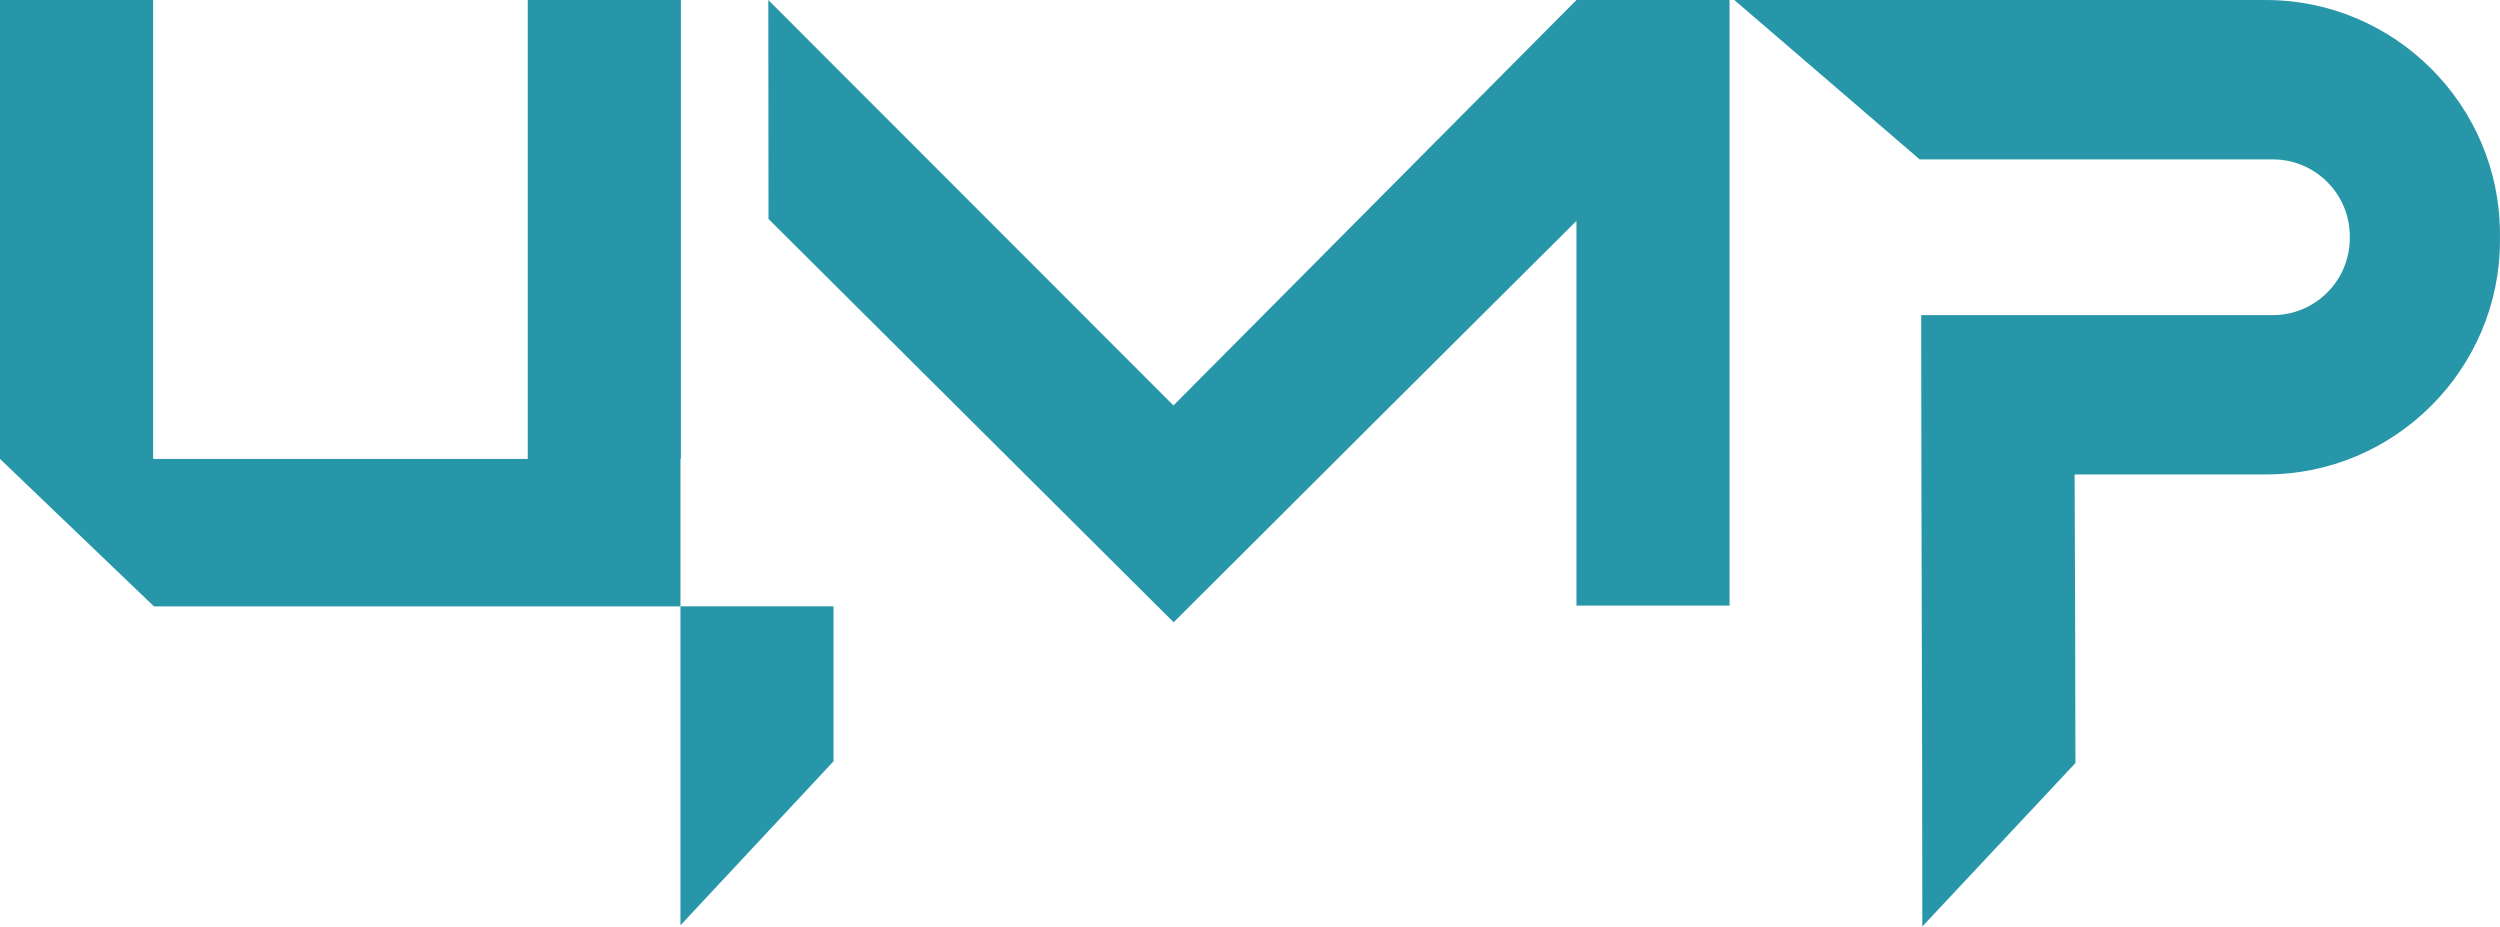
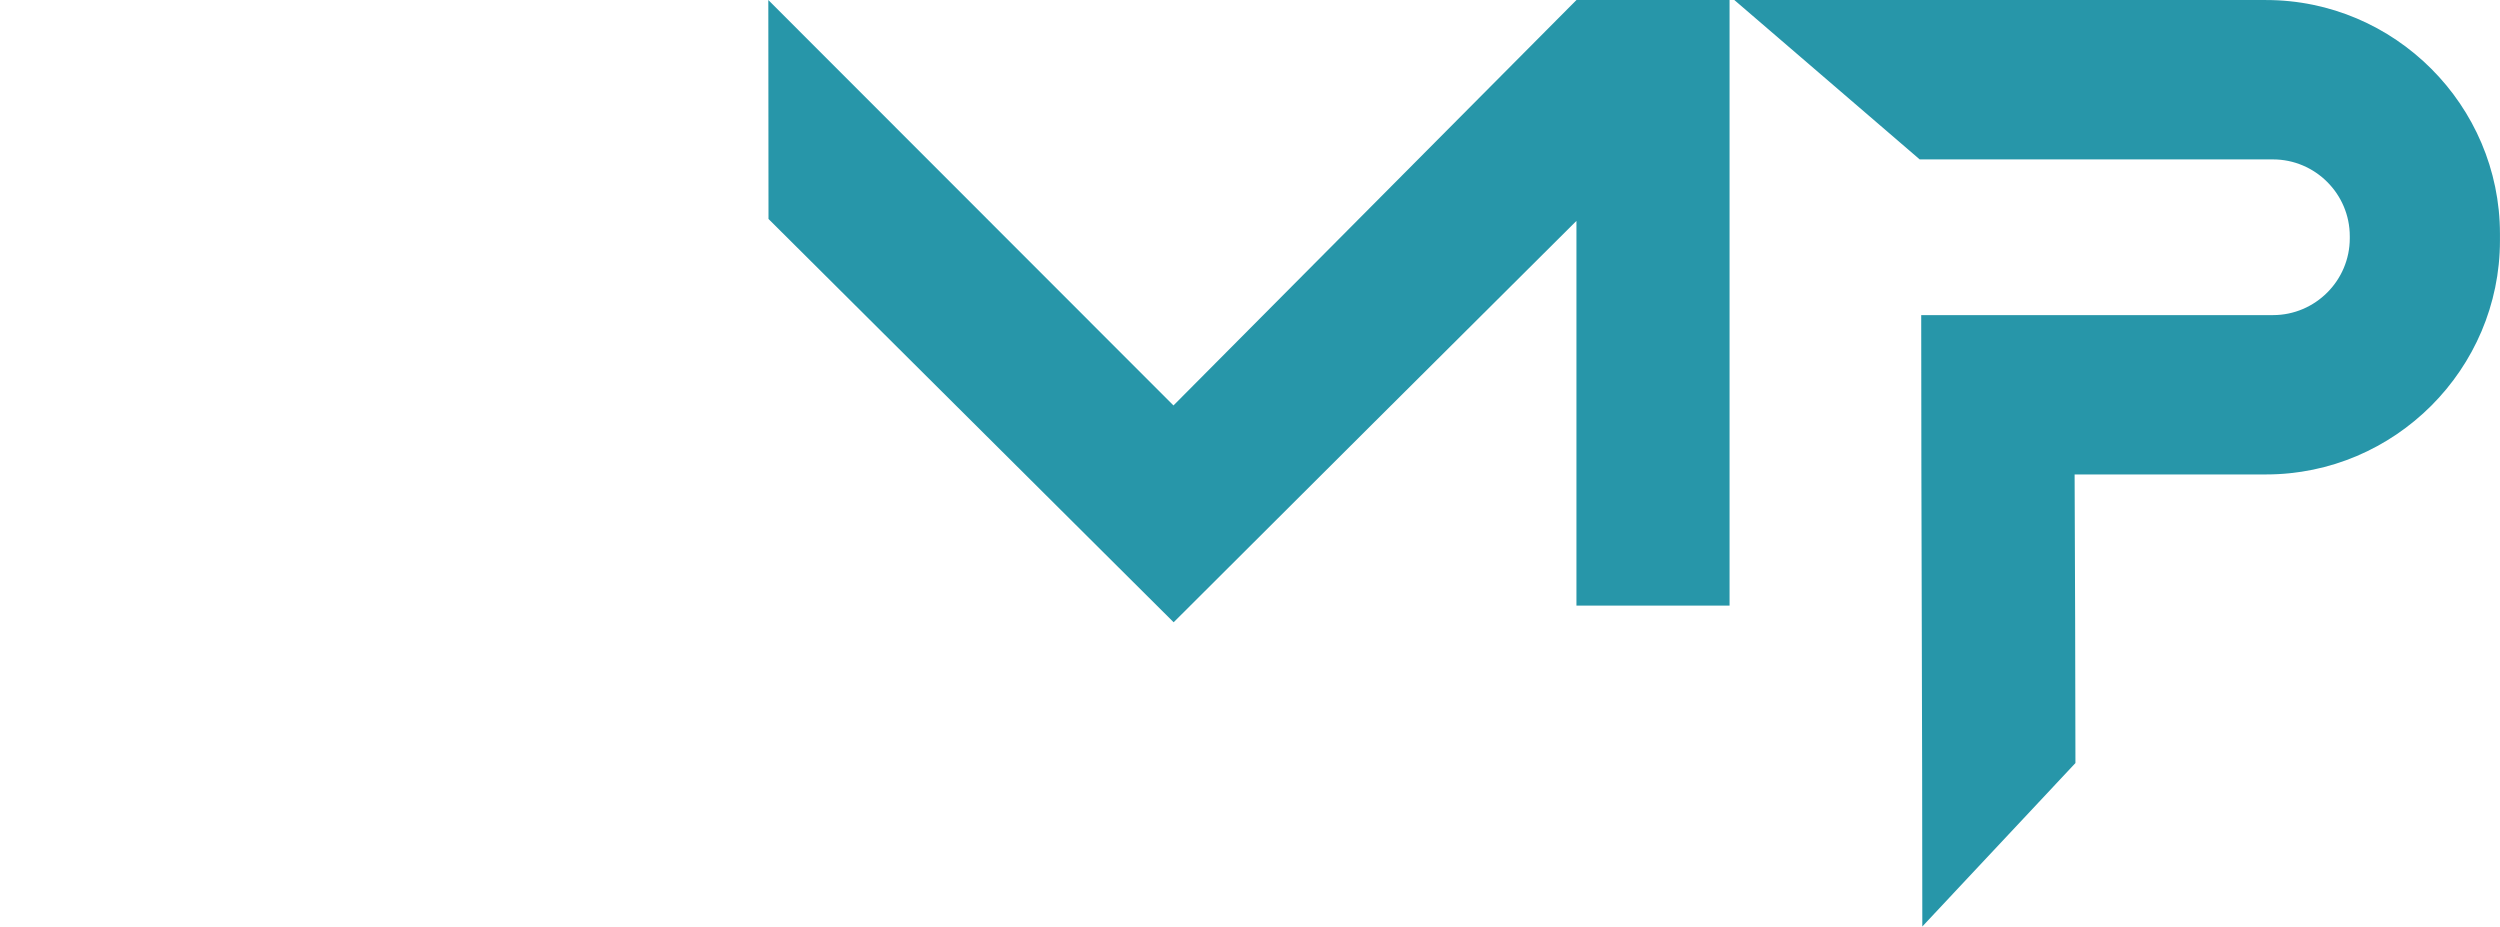
<svg xmlns="http://www.w3.org/2000/svg" xml:space="preserve" width="15.973mm" height="5.92mm" version="1.1" style="shape-rendering:geometricPrecision; text-rendering:geometricPrecision; image-rendering:optimizeQuality; fill-rule:evenodd; clip-rule:evenodd" viewBox="0 0 543.2 201.31">
  <defs>
    <style type="text/css">
   
    .fil0 {fill:#2796A9}
   
  </style>
  </defs>
  <g id="Слой_x0020_1">
-     <path class="fil0" d="M147.85 131.73l33.26 0 0 33.68 -33.26 35.63 0 -69.31zm-147.85 -131.73l33.27 0 0 99.71 81.4 0 0 -99.71 33.27 0 0 99.71 -0.09 0 0 32.04 -114.39 0 -33.46 -32.04 0 -99.71z" />
-     <path class="fil0" d="M166.98 47.57l-0.04 -47.57 88.03 88.09 87.56 -88.09c11.08,0 22.18,0 33.27,0l0 131.58 -33.27 0 0 -83.59c-29.19,29.06 -58.38,58.11 -87.52,87.21l-88.03 -87.63z" />
+     <path class="fil0" d="M166.98 47.57l-0.04 -47.57 88.03 88.09 87.56 -88.09c11.08,0 22.18,0 33.27,0l0 131.58 -33.27 0 0 -83.59c-29.19,29.06 -58.38,58.11 -87.52,87.21l-88.03 -87.63" />
    <path class="fil0" d="M417.1 34.62l-40.26 -34.62 115.53 0c27.95,0 50.82,22.87 50.82,50.82l0 1.44c0,27.95 -22.87,50.82 -50.82,50.82l-41.6 0c0.07,20.91 0.18,41.73 0.18,62.71l-33.27 35.51c0,-44.37 -0.24,-88.34 -0.24,-132.84l0.17 0 33.09 0 43.18 0c9.18,0 16.68,-7.51 16.68,-16.68l0 -0.47c0,-9.18 -7.51,-16.68 -16.68,-16.68l-76.79 0z" />
  </g>
</svg>